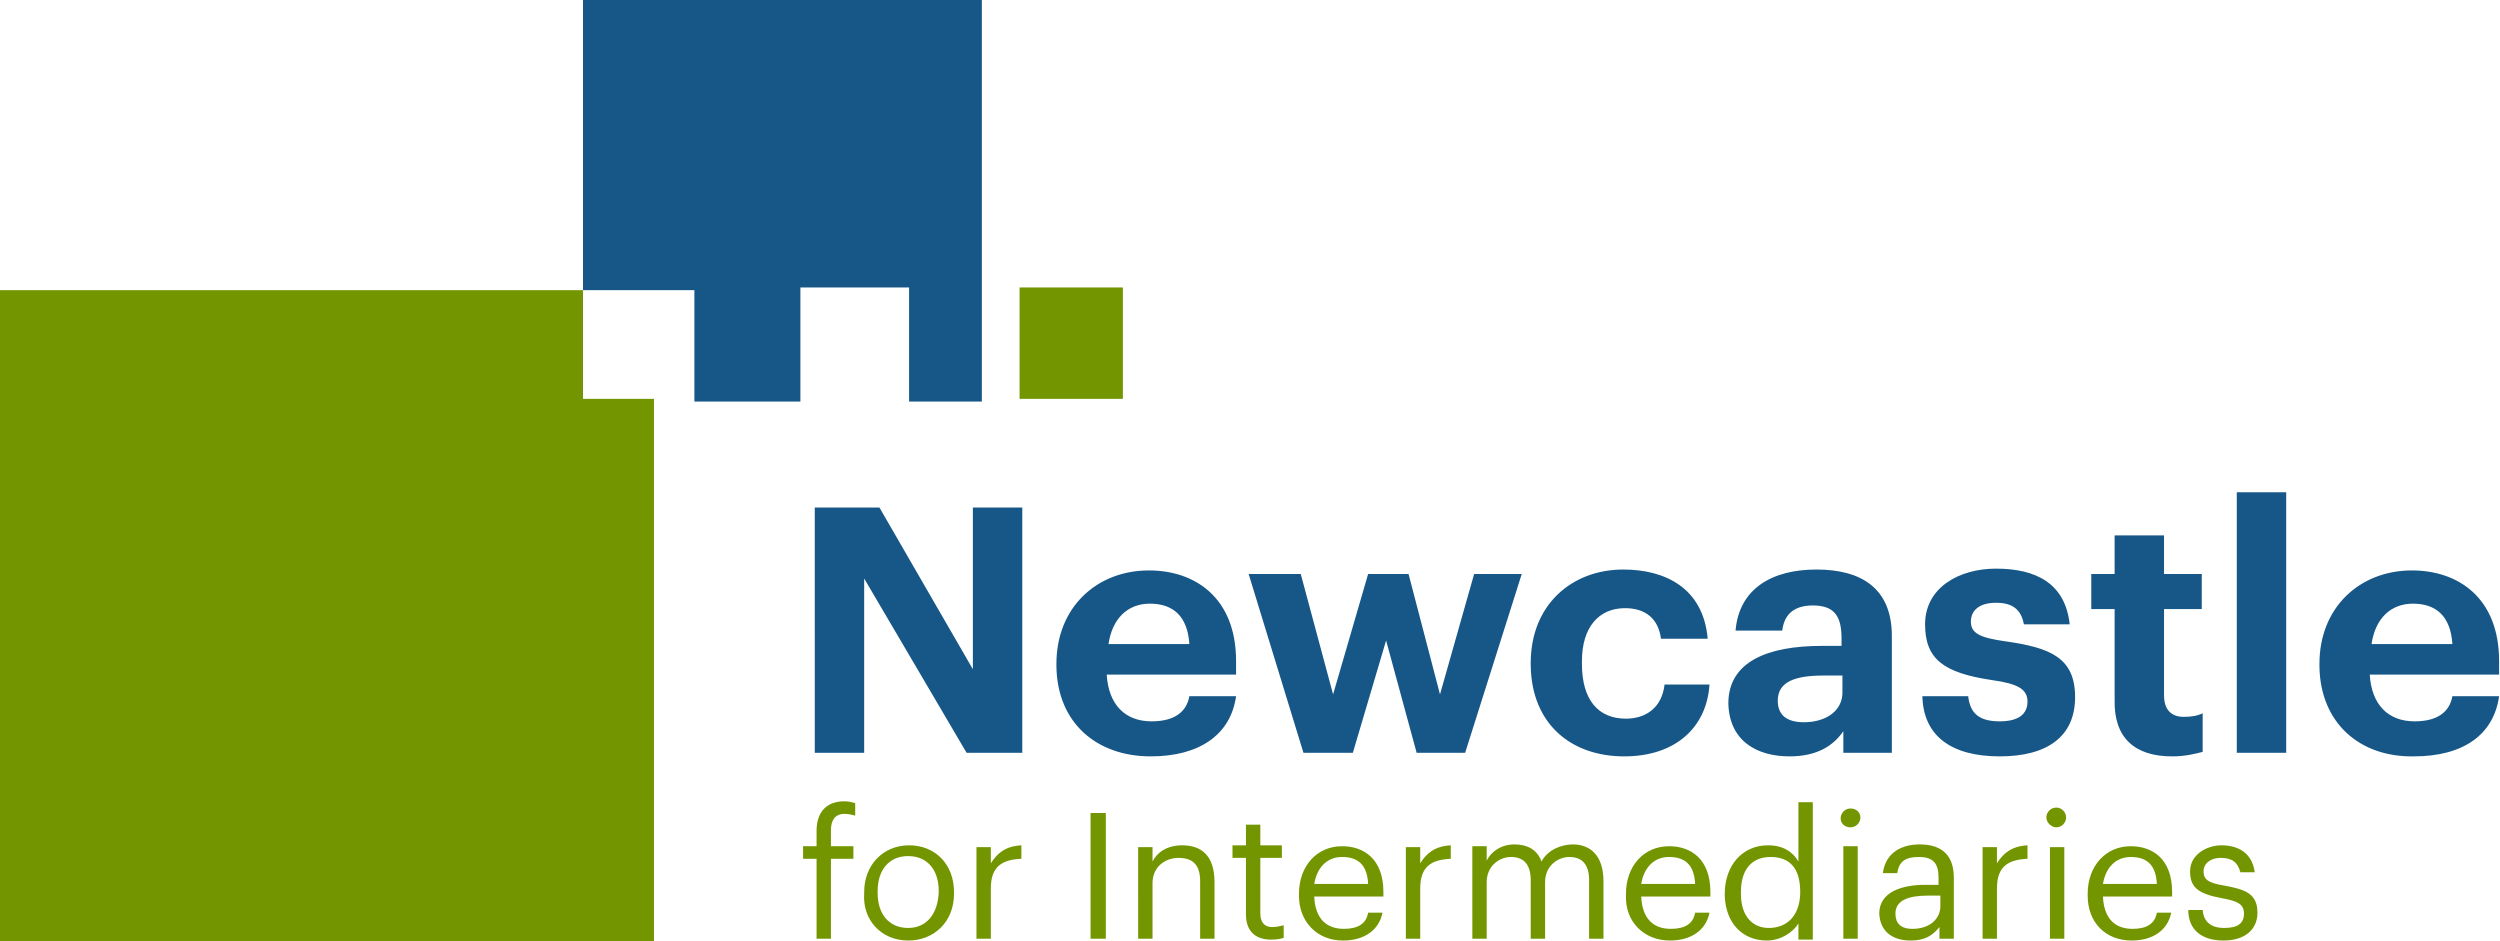
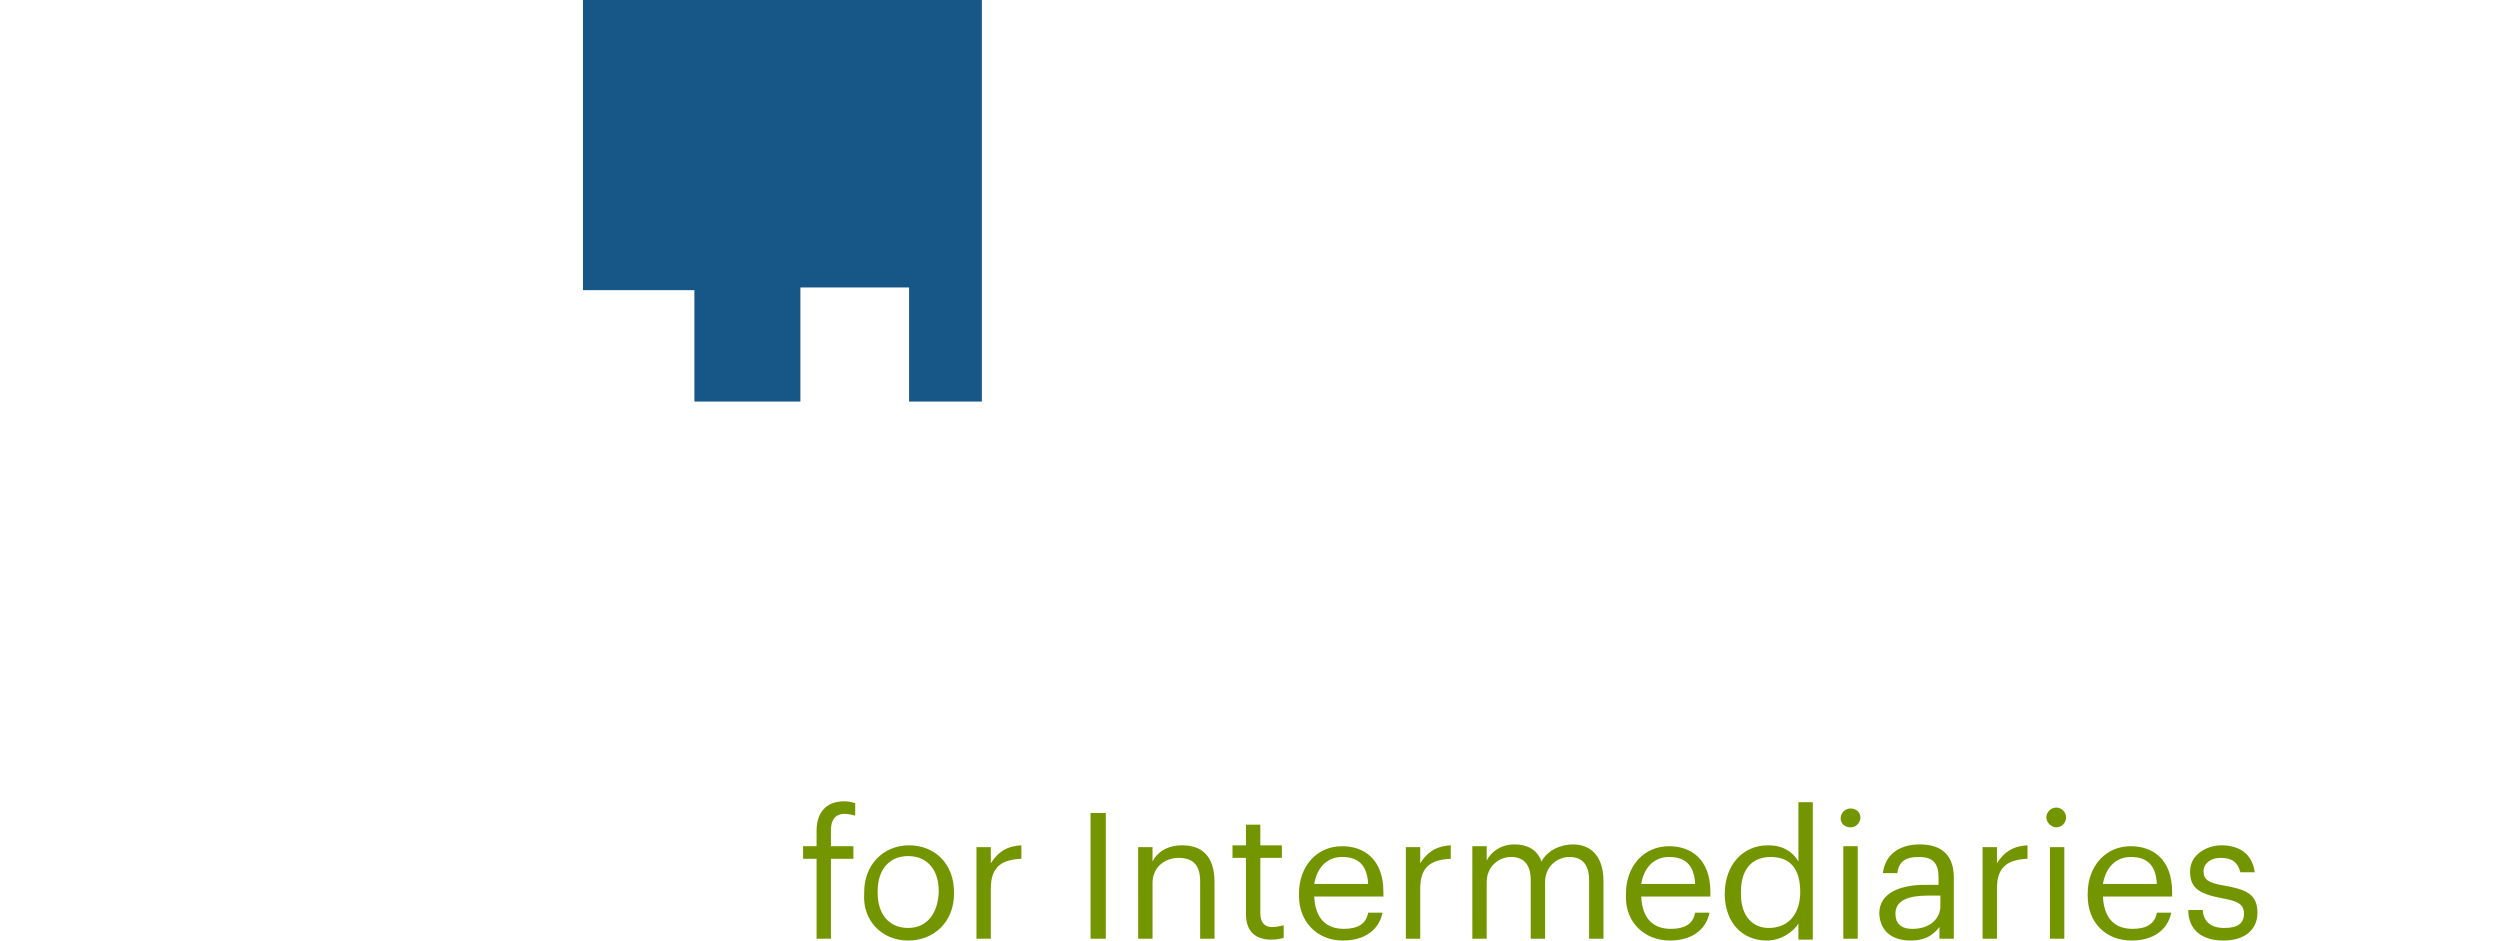
<svg xmlns="http://www.w3.org/2000/svg" version="1.1" id="Layer_1" x="0px" y="0px" viewBox="0 0 278.3 104.8" style="enable-background:new 0 0 278.3 104.8;" xml:space="preserve">
  <style type="text/css">
	.st0{fill:#739600;}
	.st1{fill:#165788;}
</style>
  <g>
-     <polygon class="st0" points="0,32.3 0,104.8 72.8,104.8 72.8,44.4 64.9,44.4 64.9,32.3  " />
    <polygon class="st1" points="64.9,0 64.9,32.3 77.3,32.3 77.3,44.7 89.1,44.7 89.1,32 101.2,32 101.2,44.7 109.3,44.7 109.3,0  " />
-     <rect x="113.5" y="32" class="st0" width="11.5" height="12.4" />
    <path class="st0" d="M90.9,104.5h1.6v-8.9H95v-1.4h-2.5v-1.8c0-1,0.4-1.8,1.5-1.8c0.4,0,0.9,0.1,1.2,0.2v-1.4   c-0.4-0.1-0.7-0.2-1.2-0.2c-2,0-3.1,1.2-3.1,3.3v1.7h-1.5v1.4h1.5L90.9,104.5L90.9,104.5z M101.1,104.7c2.9,0,5.1-2.1,5.1-5.2v-0.2   c0-3.1-2.1-5.2-5-5.2s-5,2.2-5,5.2v0.2C96,102.4,98.1,104.7,101.1,104.7 M101.1,103.3c-2.1,0-3.4-1.5-3.4-3.9v-0.2   c0-2.4,1.3-3.9,3.4-3.9s3.4,1.5,3.4,3.9v0.1C104.4,101.8,103.1,103.3,101.1,103.3 M108.7,104.5h1.6v-5.6c0-2.5,1.3-3.2,3.4-3.3   v-1.5c-1.8,0.1-2.7,0.9-3.4,2v-1.8h-1.6V104.5z M121.4,104.5h1.7v-14h-1.7V104.5z M126.7,104.5h1.6v-6.2c0-1.8,1.4-2.8,2.9-2.8   c1.6,0,2.4,0.8,2.4,2.6v6.4h1.6v-6.3c0-3-1.5-4.1-3.6-4.1c-1.7,0-2.8,0.8-3.3,1.8v-1.6h-1.6L126.7,104.5L126.7,104.5z M141.5,104.6   c0.7,0,1.1-0.1,1.4-0.2V103c-0.4,0.1-0.8,0.2-1.3,0.2c-0.8,0-1.3-0.5-1.3-1.5v-6.2h2.4v-1.4h-2.4v-2.3h-1.6v2.3h-1.5v1.4h1.5v6.3   C138.7,103.5,139.6,104.6,141.5,104.6 M149.5,104.7c2.3,0,4-1.1,4.4-3.1h-1.6c-0.2,1.2-1.1,1.8-2.7,1.8c-2.1,0-3.2-1.3-3.3-3.6h7.7   v-0.5c0-3.7-2.2-5.1-4.6-5.1c-2.8,0-4.8,2.2-4.8,5.3v0.2C144.6,102.6,146.6,104.7,149.5,104.7 M146.3,98.4c0.3-1.8,1.4-3,3.1-3   s2.8,0.8,2.9,3H146.3z M156.5,104.5h1.6v-5.6c0-2.5,1.3-3.2,3.4-3.3v-1.5c-1.8,0.1-2.7,0.9-3.4,2v-1.8h-1.6V104.5z M163.9,104.5   h1.6v-6.3c0-1.8,1.4-2.8,2.7-2.8c1.4,0,2.2,0.8,2.2,2.6v6.5h1.6v-6.3c0-1.8,1.4-2.8,2.7-2.8c1.4,0,2.2,0.8,2.2,2.6v6.5h1.6v-6.4   c0-3-1.6-4.1-3.4-4.1c-1.3,0-2.8,0.6-3.5,1.9c-0.5-1.4-1.7-1.9-3-1.9c-1.5,0-2.6,0.8-3.1,1.8v-1.6h-1.6L163.9,104.5L163.9,104.5z    M185.9,104.7c2.3,0,4-1.1,4.4-3.1h-1.6c-0.2,1.2-1.1,1.8-2.7,1.8c-2.1,0-3.2-1.3-3.3-3.6h7.7v-0.5c0-3.7-2.2-5.1-4.6-5.1   c-2.8,0-4.8,2.2-4.8,5.3v0.2C180.9,102.6,183,104.7,185.9,104.7 M182.7,98.4c0.3-1.8,1.4-3,3.1-3s2.8,0.8,2.9,3H182.7z    M196.7,104.7c1.5,0,2.9-0.9,3.5-1.9v1.8h1.6V89.3h-1.6v6.6c-0.6-1-1.6-1.8-3.4-1.8c-2.8,0-4.8,2.2-4.8,5.4v0.2   C192.1,102.8,194,104.7,196.7,104.7 M196.9,103.3c-1.7,0-3.1-1.2-3.1-3.8v-0.2c0-2.5,1.2-3.9,3.3-3.9s3.3,1.2,3.3,3.9v0.2   C200.3,102.1,198.8,103.3,196.9,103.3 M206,92.1c0.6,0,1.1-0.5,1.1-1.1S206.6,90,206,90s-1.1,0.5-1.1,1.1S205.4,92.1,206,92.1    M205.2,104.5h1.6V94.2h-1.6V104.5z M212.7,104.7c1.5,0,2.4-0.5,3.2-1.5v1.3h1.6v-6.8c0-2.9-1.8-3.7-3.8-3.7s-3.8,0.9-4.1,3.2h1.6   c0.2-1.3,0.9-1.8,2.4-1.8c1.6,0,2.2,0.7,2.2,2.3v0.8h-1.5c-2.6,0-5.1,0.8-5.1,3.2C209.3,103.8,210.8,104.7,212.7,104.7    M212.9,103.4c-1.4,0-1.9-0.7-1.9-1.7c0-1.5,1.5-2,3.6-2h1.4v1.3C215.9,102.5,214.6,103.4,212.9,103.4 M220.7,104.5h1.6v-5.6   c0-2.5,1.3-3.2,3.4-3.3v-1.5c-1.8,0.1-2.7,0.9-3.4,2v-1.8h-1.6V104.5z M228.9,92.1c0.6,0,1.1-0.5,1.1-1.1s-0.5-1.1-1.1-1.1   s-1.1,0.5-1.1,1.1S228.4,92.1,228.9,92.1 M228.2,104.5h1.6V94.3h-1.6V104.5z M237.3,104.7c2.3,0,4-1.1,4.4-3.1h-1.6   c-0.2,1.2-1.1,1.8-2.7,1.8c-2.1,0-3.2-1.3-3.3-3.6h7.7v-0.5c0-3.7-2.2-5.1-4.6-5.1c-2.8,0-4.8,2.2-4.8,5.3v0.2   C232.4,102.7,234.4,104.7,237.3,104.7 M234.1,98.4c0.3-1.8,1.4-3,3.1-3s2.8,0.8,2.9,3H234.1z M247.5,104.7c2.5,0,3.8-1.3,3.8-3.1   c0-2.2-1.5-2.6-3.6-3c-1.9-0.3-2.4-0.7-2.4-1.6s0.8-1.5,1.9-1.5c1.3,0,1.9,0.5,2.2,1.6h1.6c-0.3-2.2-1.9-3-3.7-3   c-1.6,0-3.5,1-3.5,2.9c0,1.8,0.9,2.5,3.6,3c1.6,0.3,2.4,0.6,2.4,1.7s-0.7,1.6-2.2,1.6c-1.6,0-2.3-0.8-2.4-2h-1.6   C243.6,103.5,245.1,104.7,247.5,104.7" />
-     <path class="st1" d="M90.7,83.8h5.5V64.4l11.4,19.4h6.2V56.5h-5.5v18l-10.4-18h-7.2V83.8z M128.1,84.2c5.4,0,8.9-2.4,9.5-6.7h-5.2   c-0.3,1.7-1.6,2.8-4.2,2.8c-3,0-4.8-1.9-5-5.2h14.4v-1.5c0-7.1-4.6-10.1-9.7-10.1c-5.8,0-10.3,4.1-10.3,10.4v0.3   C117.7,80.5,122.1,84.2,128.1,84.2 M123.4,71.7c0.4-2.8,2.1-4.5,4.6-4.5c2.6,0,4.2,1.4,4.4,4.5H123.4L123.4,71.7z M145.1,83.8h5.5   l3.7-12.5l3.4,12.5h5.4l6.3-19.9h-5.3l-3.8,13.4l-3.5-13.4h-4.5l-3.9,13.4l-3.6-13.4h-5.8L145.1,83.8L145.1,83.8z M180.8,84.2   c5.8,0,9.2-3.3,9.5-8h-5c-0.3,2.6-2.1,3.8-4.3,3.8c-3.1,0-4.9-2.1-4.9-6.1v-0.3c0-3.8,1.9-5.9,4.8-5.9c2.2,0,3.7,1.1,4,3.4h5.2   c-0.5-5.7-4.8-7.7-9.4-7.7c-5.7,0-10.3,3.9-10.3,10.4v0.3C170.5,80.6,174.9,84.2,180.8,84.2 M199.2,84.2c3.1,0,4.9-1.2,6-2.8v2.4   h5.4v-13c0-5.4-3.5-7.4-8.4-7.4s-8.6,2.1-9,6.8h5.2c0.2-1.7,1.2-2.8,3.4-2.8c2.5,0,3.2,1.3,3.2,3.7v0.8h-2.2   c-6.1,0-10.4,1.8-10.4,6.4C192.5,82.5,195.6,84.2,199.2,84.2 M200.8,80.4c-2,0-2.9-0.9-2.9-2.4c0-2.1,1.9-2.8,5.1-2.8h2.1v1.7   C205.2,79.1,203.3,80.4,200.8,80.4 M222.6,84.2c5.3,0,8.4-2.2,8.4-6.6s-2.8-5.5-7.7-6.2c-2.9-0.4-3.9-0.9-3.9-2.2s1-2.1,2.8-2.1   c1.9,0,2.8,0.8,3.1,2.4h5.1c-0.5-4.6-3.8-6.2-8.2-6.2c-4.1,0-7.9,2.1-7.9,6.2c0,3.9,2.1,5.4,7.4,6.2c2.9,0.4,4,1,4,2.4   s-1,2.2-3.1,2.2c-2.4,0-3.3-1-3.5-2.8h-5.1C214.1,81.9,217.2,84.2,222.6,84.2 M241.8,84.2c1.5,0,2.6-0.3,3.4-0.5v-4.3   c-0.6,0.3-1.3,0.4-2.1,0.4c-1.4,0-2.2-0.8-2.2-2.4v-9.6h4.2v-3.9h-4.2v-4.3h-5.5v4.3h-2.6v3.9h2.6v10.1   C235.3,82.1,237.6,84.2,241.8,84.2 M249,83.8h5.5v-29H249V83.8z M268.7,84.2c5.5,0,8.9-2.4,9.5-6.7H273c-0.3,1.7-1.6,2.8-4.2,2.8   c-3,0-4.8-1.9-5-5.2h14.4v-1.5c0-7.1-4.6-10.1-9.7-10.1c-5.8,0-10.3,4.1-10.3,10.4v0.3C258.3,80.5,262.7,84.3,268.7,84.2 M264,71.7   c0.4-2.8,2.1-4.5,4.6-4.5c2.6,0,4.2,1.4,4.4,4.5H264L264,71.7z" />
  </g>
</svg>